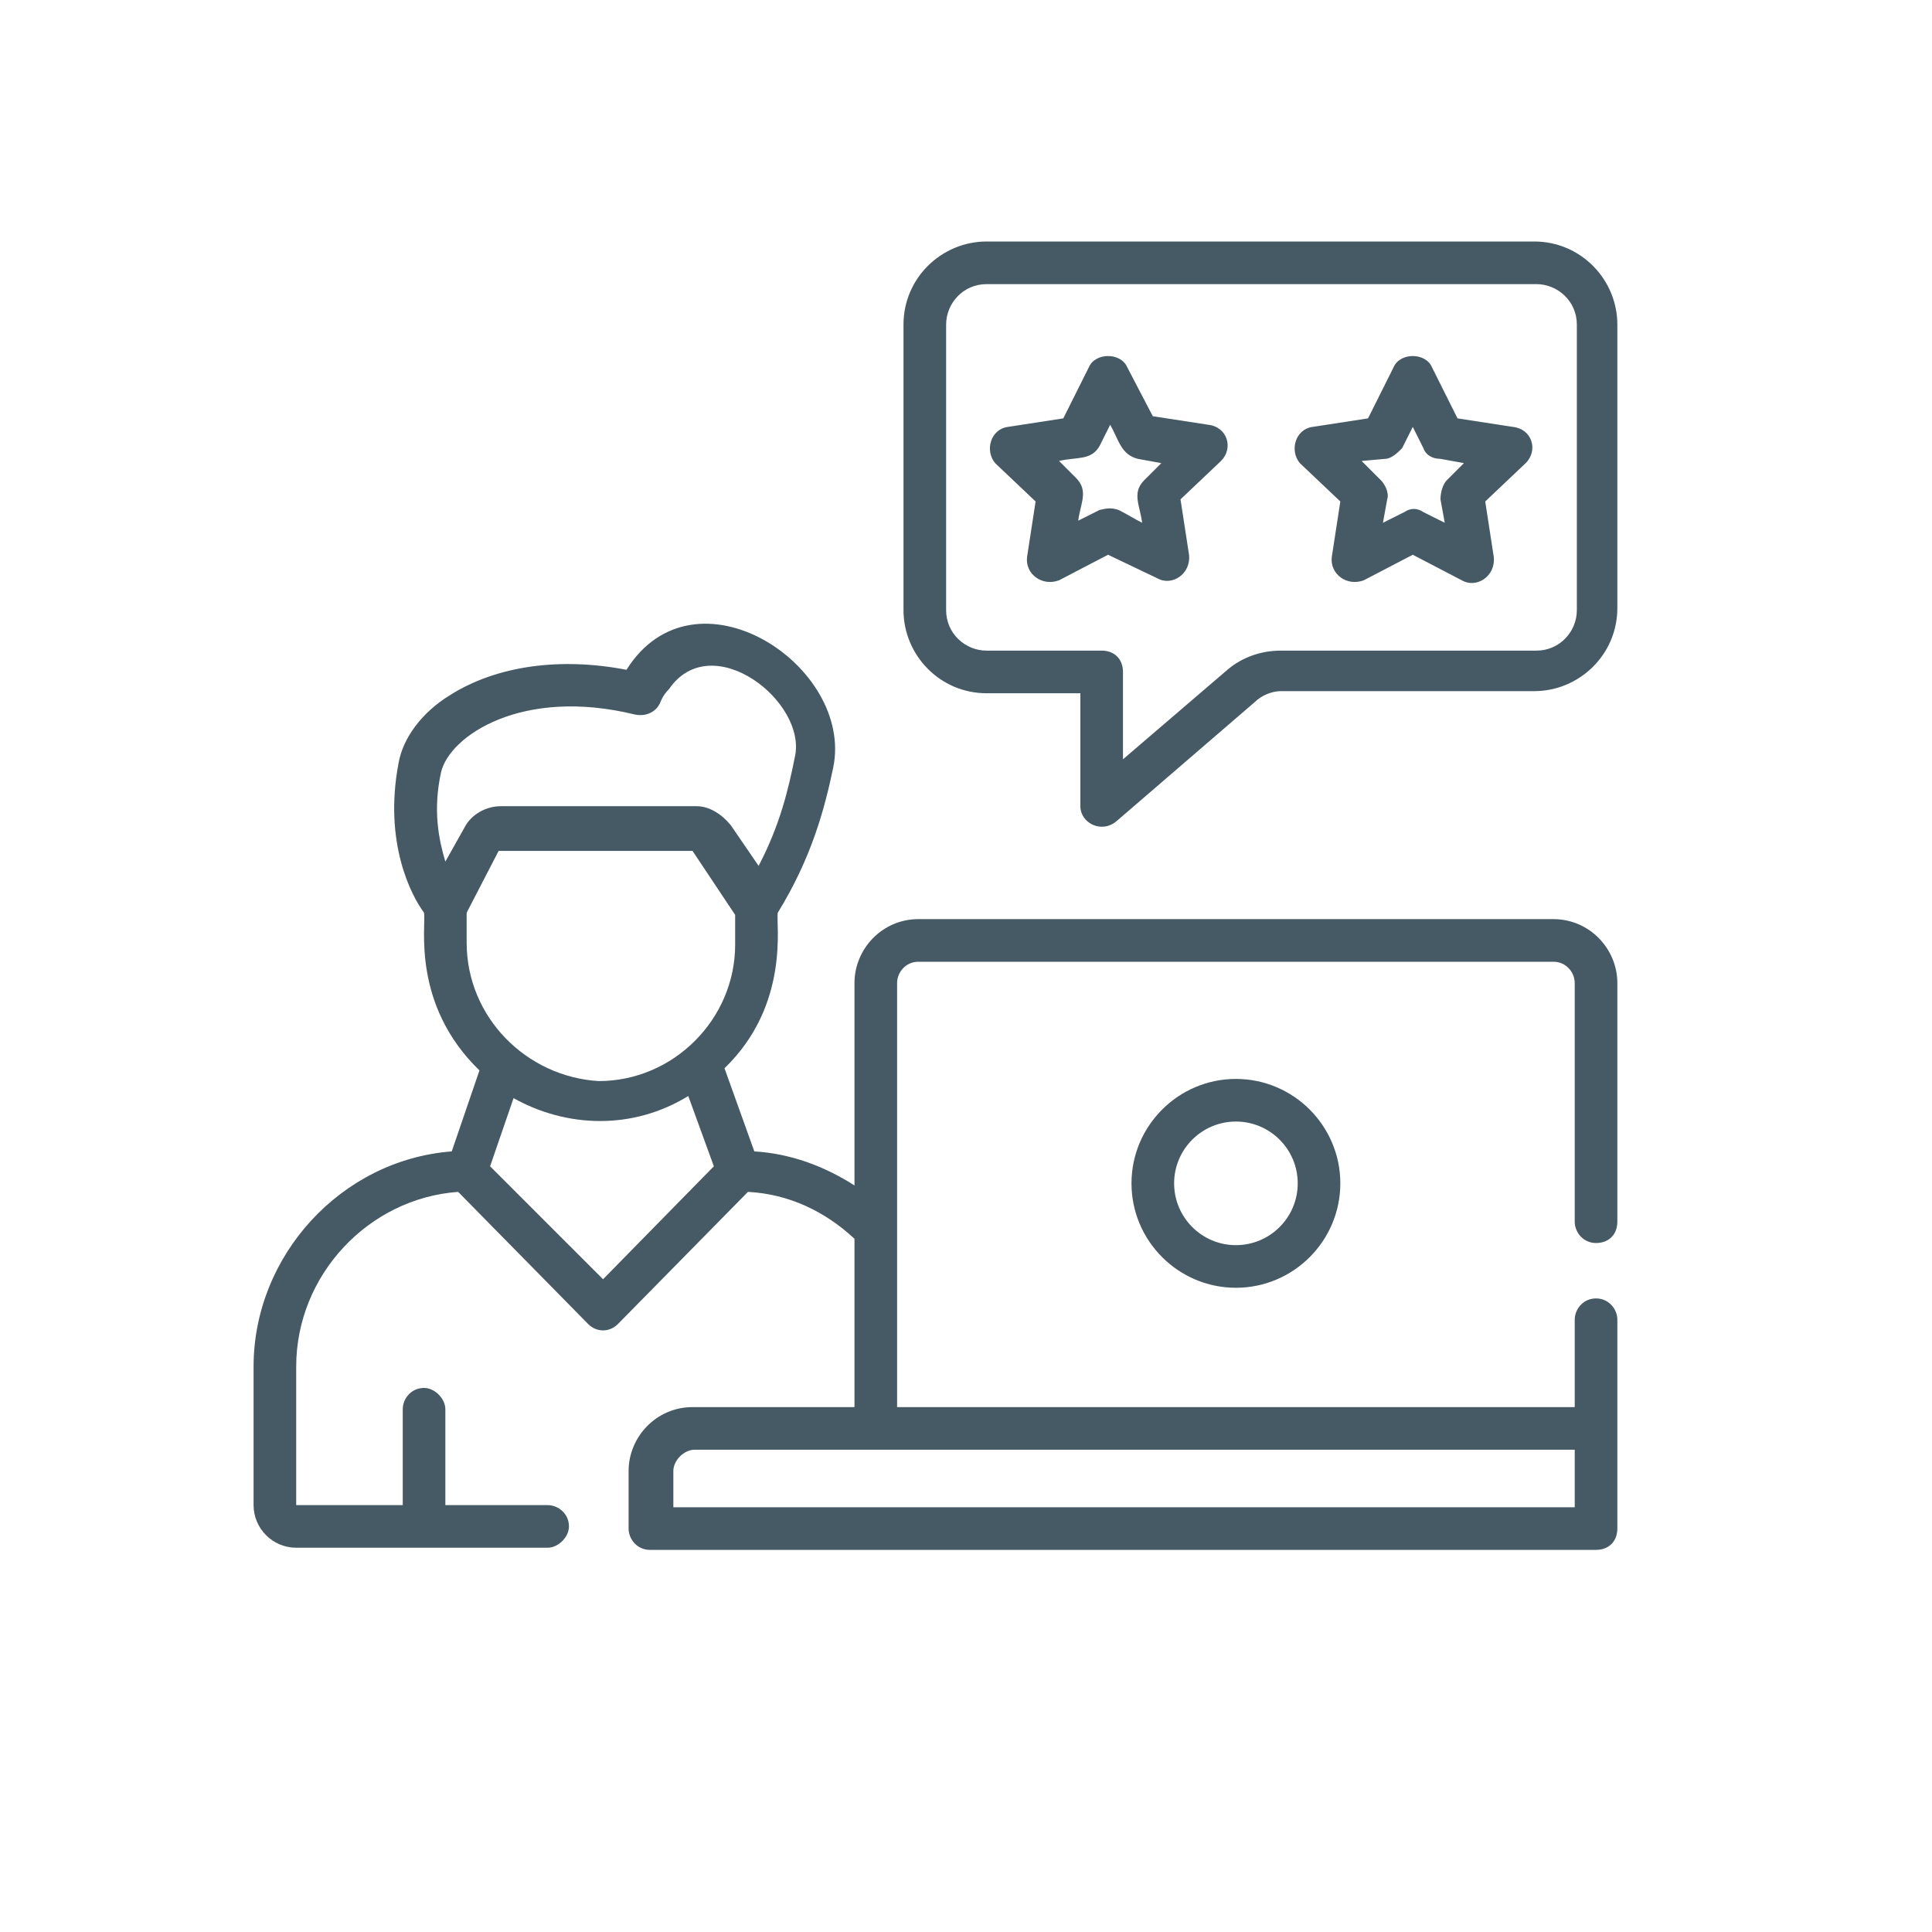
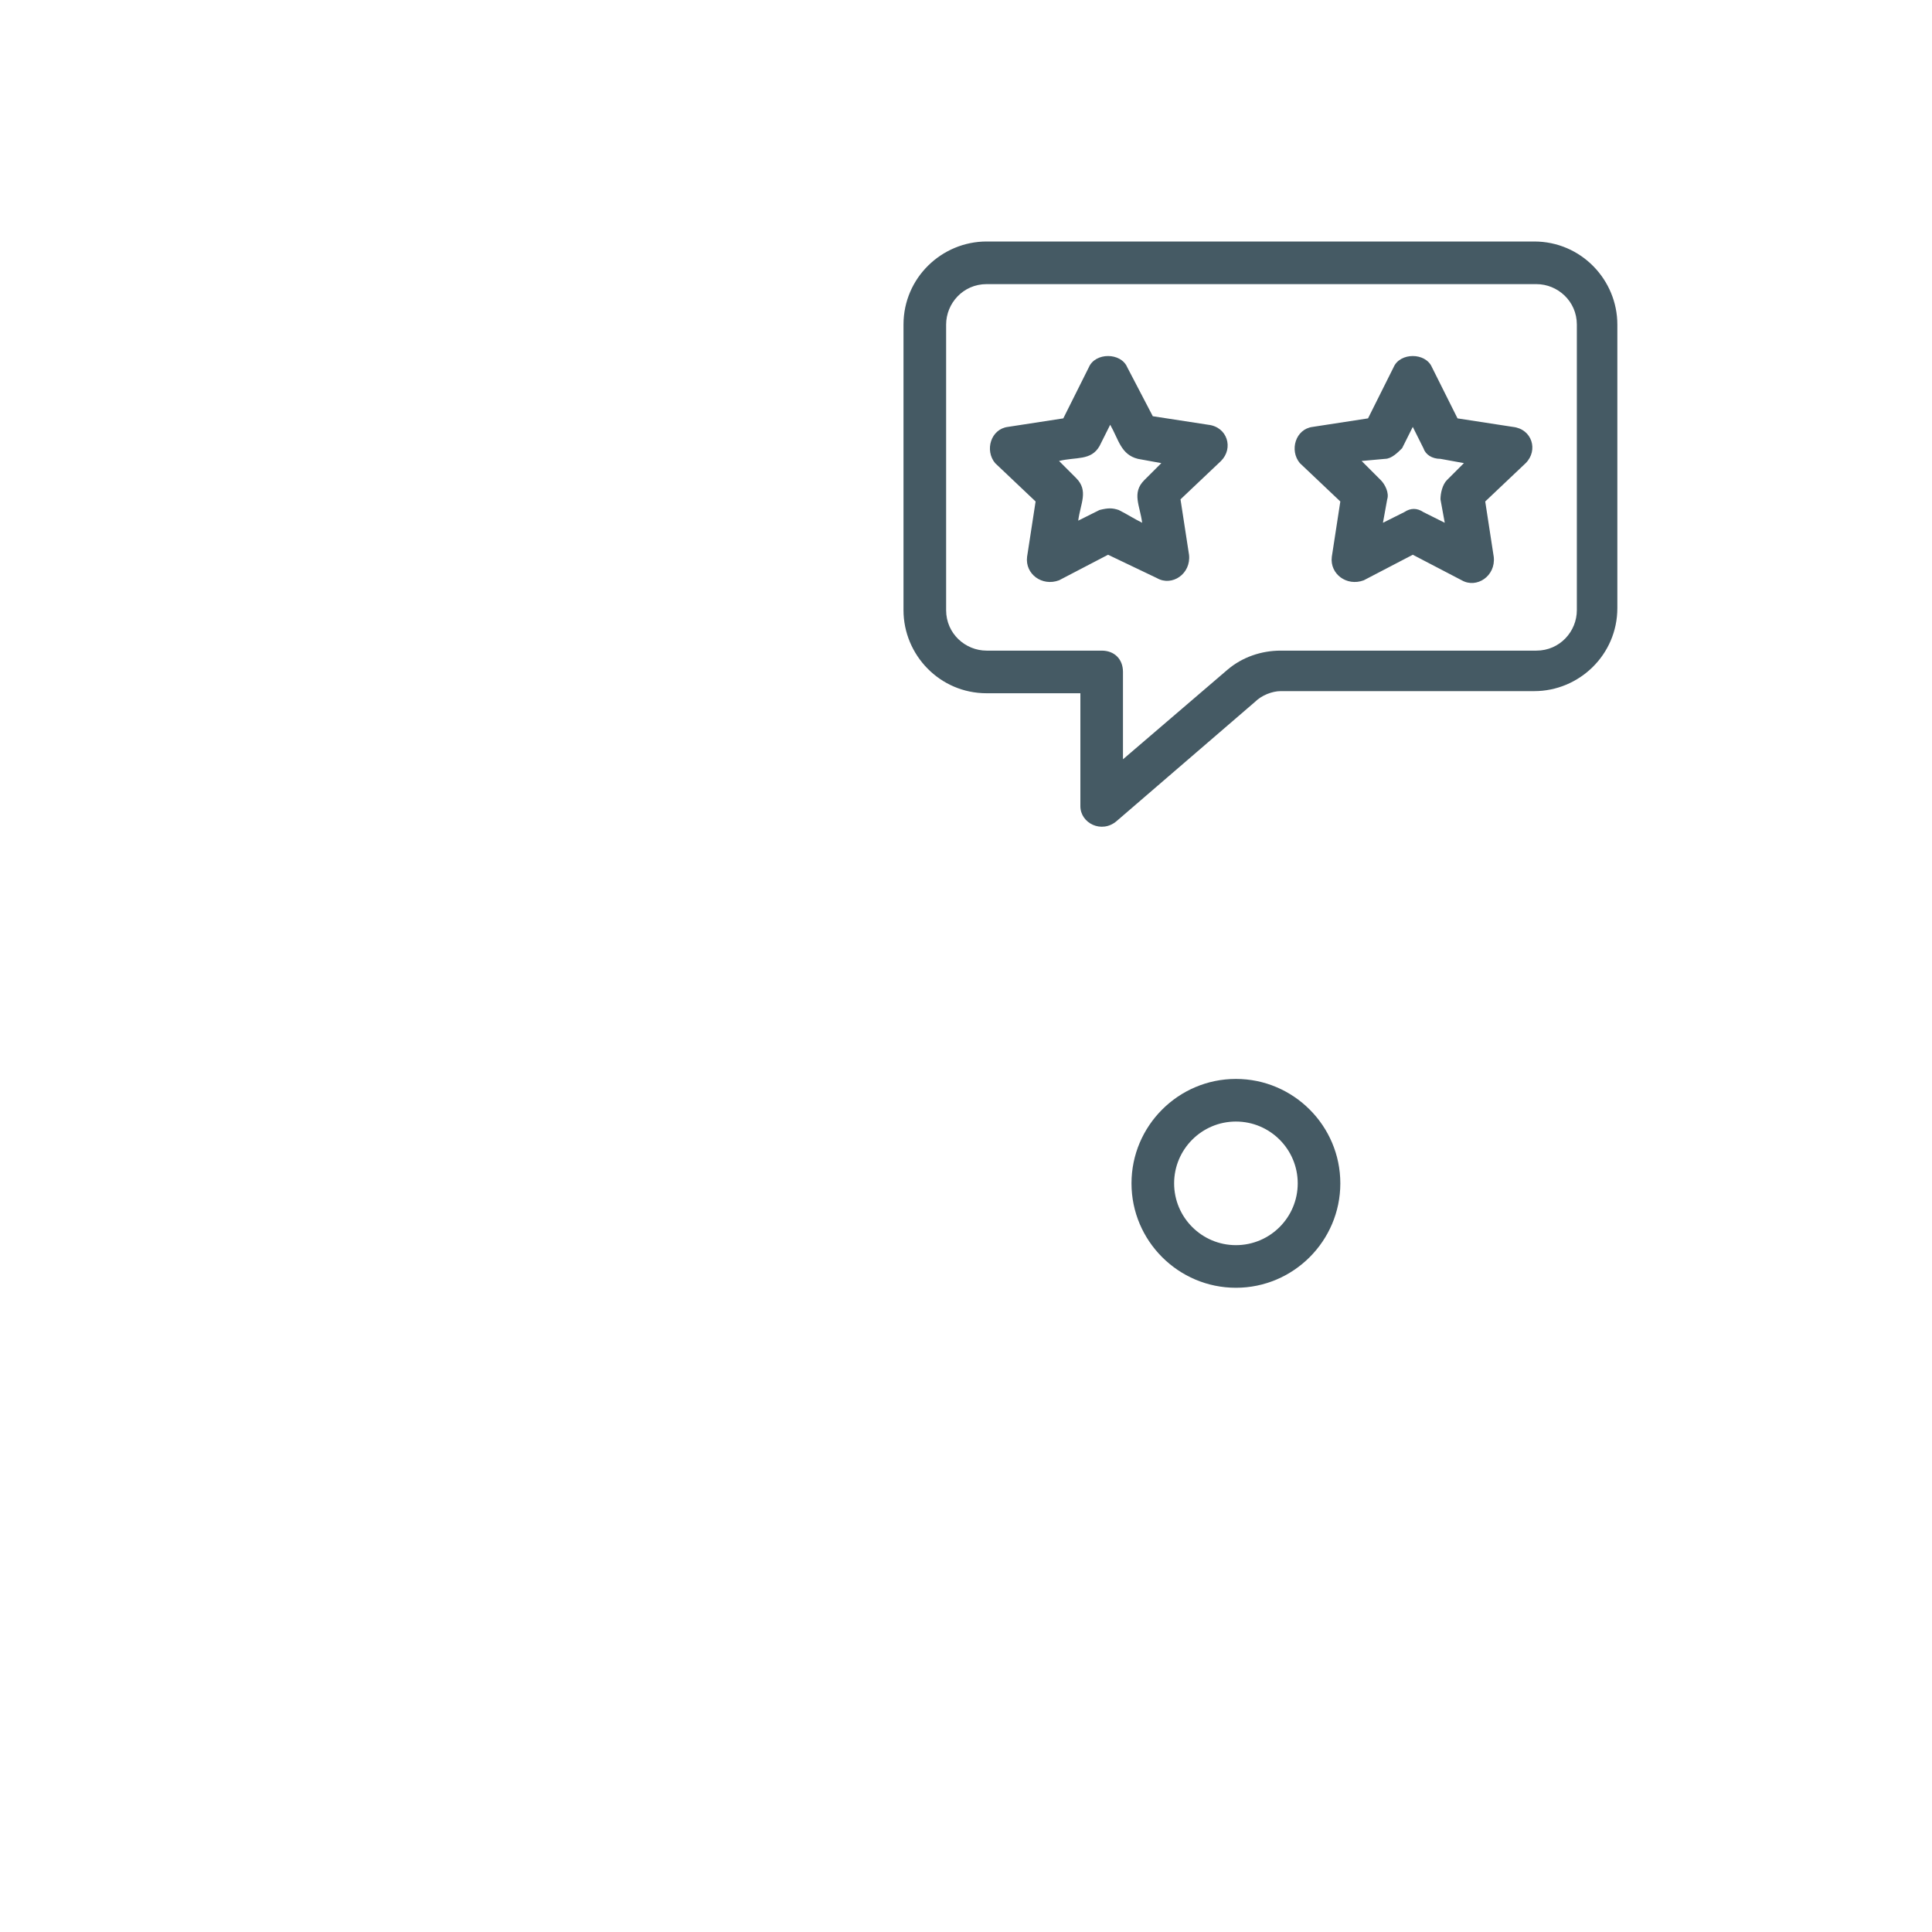
<svg xmlns="http://www.w3.org/2000/svg" width="80" height="80" viewBox="0 0 80 80" fill="none">
-   <path d="M66.088 51.471C66.618 51.471 66.971 51.118 66.971 50.588V40.706C66.971 39.294 65.823 38.059 64.323 38.059H38.029C36.529 38.059 35.382 39.294 35.382 40.706V49.088C34.147 48.294 32.735 47.765 31.235 47.677L30 44.235C32.735 41.588 32.118 38.235 32.206 37.794C33.618 35.5 34.147 33.471 34.5 31.794C35.382 27.559 28.765 23.235 25.941 27.735C23.206 27.206 20.559 27.559 18.618 28.794C17.471 29.5 16.677 30.559 16.5 31.618C15.882 34.883 17.029 37.088 17.559 37.794C17.647 38.324 17.029 41.588 19.853 44.324L18.706 47.677C14.118 48.029 10.5 52 10.5 56.588V62.324C10.5 63.294 11.294 64.088 12.265 64.088H22.677C23.118 64.088 23.559 63.647 23.559 63.206C23.559 62.677 23.118 62.324 22.677 62.324H18.441V58.353C18.441 57.912 18 57.471 17.559 57.471C17.029 57.471 16.677 57.912 16.677 58.353V62.324H12.265V56.588C12.265 52.794 15.265 49.618 18.971 49.353L24.353 54.824C24.706 55.177 25.235 55.177 25.588 54.824L30.971 49.353C32.647 49.441 34.147 50.147 35.382 51.294V58.265H28.677C27.177 58.265 26.029 59.5 26.029 60.912V63.294C26.029 63.735 26.382 64.177 26.912 64.177H66.088C66.618 64.177 66.971 63.824 66.971 63.294V54.647C66.971 54.206 66.618 53.765 66.088 53.765C65.559 53.765 65.206 54.206 65.206 54.647V58.265H37.147V40.706C37.147 40.265 37.5 39.824 38.029 39.824H64.323C64.853 39.824 65.206 40.265 65.206 40.706V50.588C65.206 51.029 65.559 51.471 66.088 51.471ZM18.441 35.677C18.177 34.794 17.912 33.559 18.265 31.971C18.618 30.471 21.618 28.441 26.294 29.588C26.735 29.677 27.177 29.5 27.353 29.059C27.353 29.059 27.441 28.794 27.706 28.529C29.471 25.971 33.441 29.059 32.912 31.353C32.647 32.677 32.294 34.177 31.412 35.853L30.265 34.177C29.912 33.735 29.382 33.383 28.853 33.383H20.735C20.118 33.383 19.5 33.735 19.235 34.265L18.441 35.677ZM19.323 39.029V37.794L20.647 35.235H28.677L30.441 37.883V39.118C30.441 42.206 27.882 44.765 24.794 44.765C21.794 44.588 19.323 42.118 19.323 39.029ZM24.971 52.971L20.294 48.294L21.265 45.471C23.471 46.706 26.206 46.794 28.5 45.383L29.559 48.294L24.971 52.971ZM65.206 60.029V62.412H27.882V60.912C27.882 60.471 28.323 60.029 28.765 60.029H65.206Z" fill="#455A64" />
  <path d="M46.853 49C46.853 51.382 48.794 53.324 51.177 53.324C53.559 53.324 55.5 51.382 55.5 49C55.5 46.618 53.559 44.676 51.177 44.676C48.794 44.676 46.853 46.618 46.853 49ZM53.736 49C53.736 50.412 52.589 51.559 51.177 51.559C49.765 51.559 48.618 50.412 48.618 49C48.618 47.588 49.765 46.441 51.177 46.441C52.589 46.441 53.736 47.588 53.736 49ZM46.236 34L51.971 29.059C52.236 28.794 52.677 28.618 53.03 28.618H63.53C65.383 28.618 66.971 27.118 66.971 25.177V13.441C66.971 11.588 65.471 10 63.53 10H40.853C39 10 37.412 11.5 37.412 13.441V25.265C37.412 27.118 38.912 28.706 40.853 28.706H44.736V33.382C44.736 34.088 45.618 34.529 46.236 34ZM40.853 26.941C39.971 26.941 39.177 26.235 39.177 25.265V13.441C39.177 12.559 39.883 11.765 40.853 11.765H63.618C64.5 11.765 65.294 12.471 65.294 13.441V25.265C65.294 26.147 64.589 26.941 63.618 26.941H53.03C52.236 26.941 51.441 27.206 50.824 27.735L46.5 31.441V27.823C46.5 27.294 46.147 26.941 45.618 26.941H40.853Z" fill="#455A64" />
  <path d="M47.912 23.941C48.529 24.294 49.324 23.765 49.235 22.971L48.882 20.677L50.559 19.088C51.088 18.559 50.824 17.677 50.029 17.588L47.735 17.235L46.676 15.206C46.412 14.588 45.353 14.588 45.088 15.206L44.029 17.324L41.735 17.677C41.029 17.765 40.765 18.647 41.206 19.177L42.882 20.765L42.529 23.059C42.441 23.765 43.147 24.294 43.853 24.029L45.882 22.971L47.912 23.941ZM44.647 21.559C44.735 20.853 45.088 20.324 44.559 19.794L43.853 19.088C44.559 18.912 45.176 19.088 45.529 18.471L45.971 17.588C46.324 18.206 46.412 18.824 47.118 19L48.088 19.177L47.382 19.882C46.853 20.412 47.206 20.941 47.294 21.647C46.941 21.471 46.676 21.294 46.324 21.118C46.059 21.029 45.882 21.029 45.529 21.118L44.647 21.559ZM55.5 20.765L55.147 23.059C55.059 23.765 55.765 24.294 56.471 24.029L58.5 22.971L60.529 24.029C61.147 24.382 61.941 23.853 61.853 23.059L61.5 20.765L63.176 19.177C63.706 18.647 63.441 17.765 62.647 17.677L60.353 17.324L59.294 15.206C59.029 14.588 57.971 14.588 57.706 15.206L56.647 17.324L54.353 17.677C53.647 17.765 53.382 18.647 53.824 19.177L55.5 20.765ZM57.353 19C57.618 19 57.882 18.735 58.059 18.559L58.5 17.677L58.941 18.559C59.029 18.824 59.294 19 59.647 19L60.618 19.177L59.912 19.882C59.735 20.059 59.647 20.412 59.647 20.677L59.824 21.647L58.941 21.206C58.676 21.029 58.412 21.029 58.147 21.206L57.265 21.647L57.441 20.677C57.529 20.412 57.353 20.059 57.176 19.882L56.382 19.088L57.353 19Z" fill="#455A64" />
</svg>